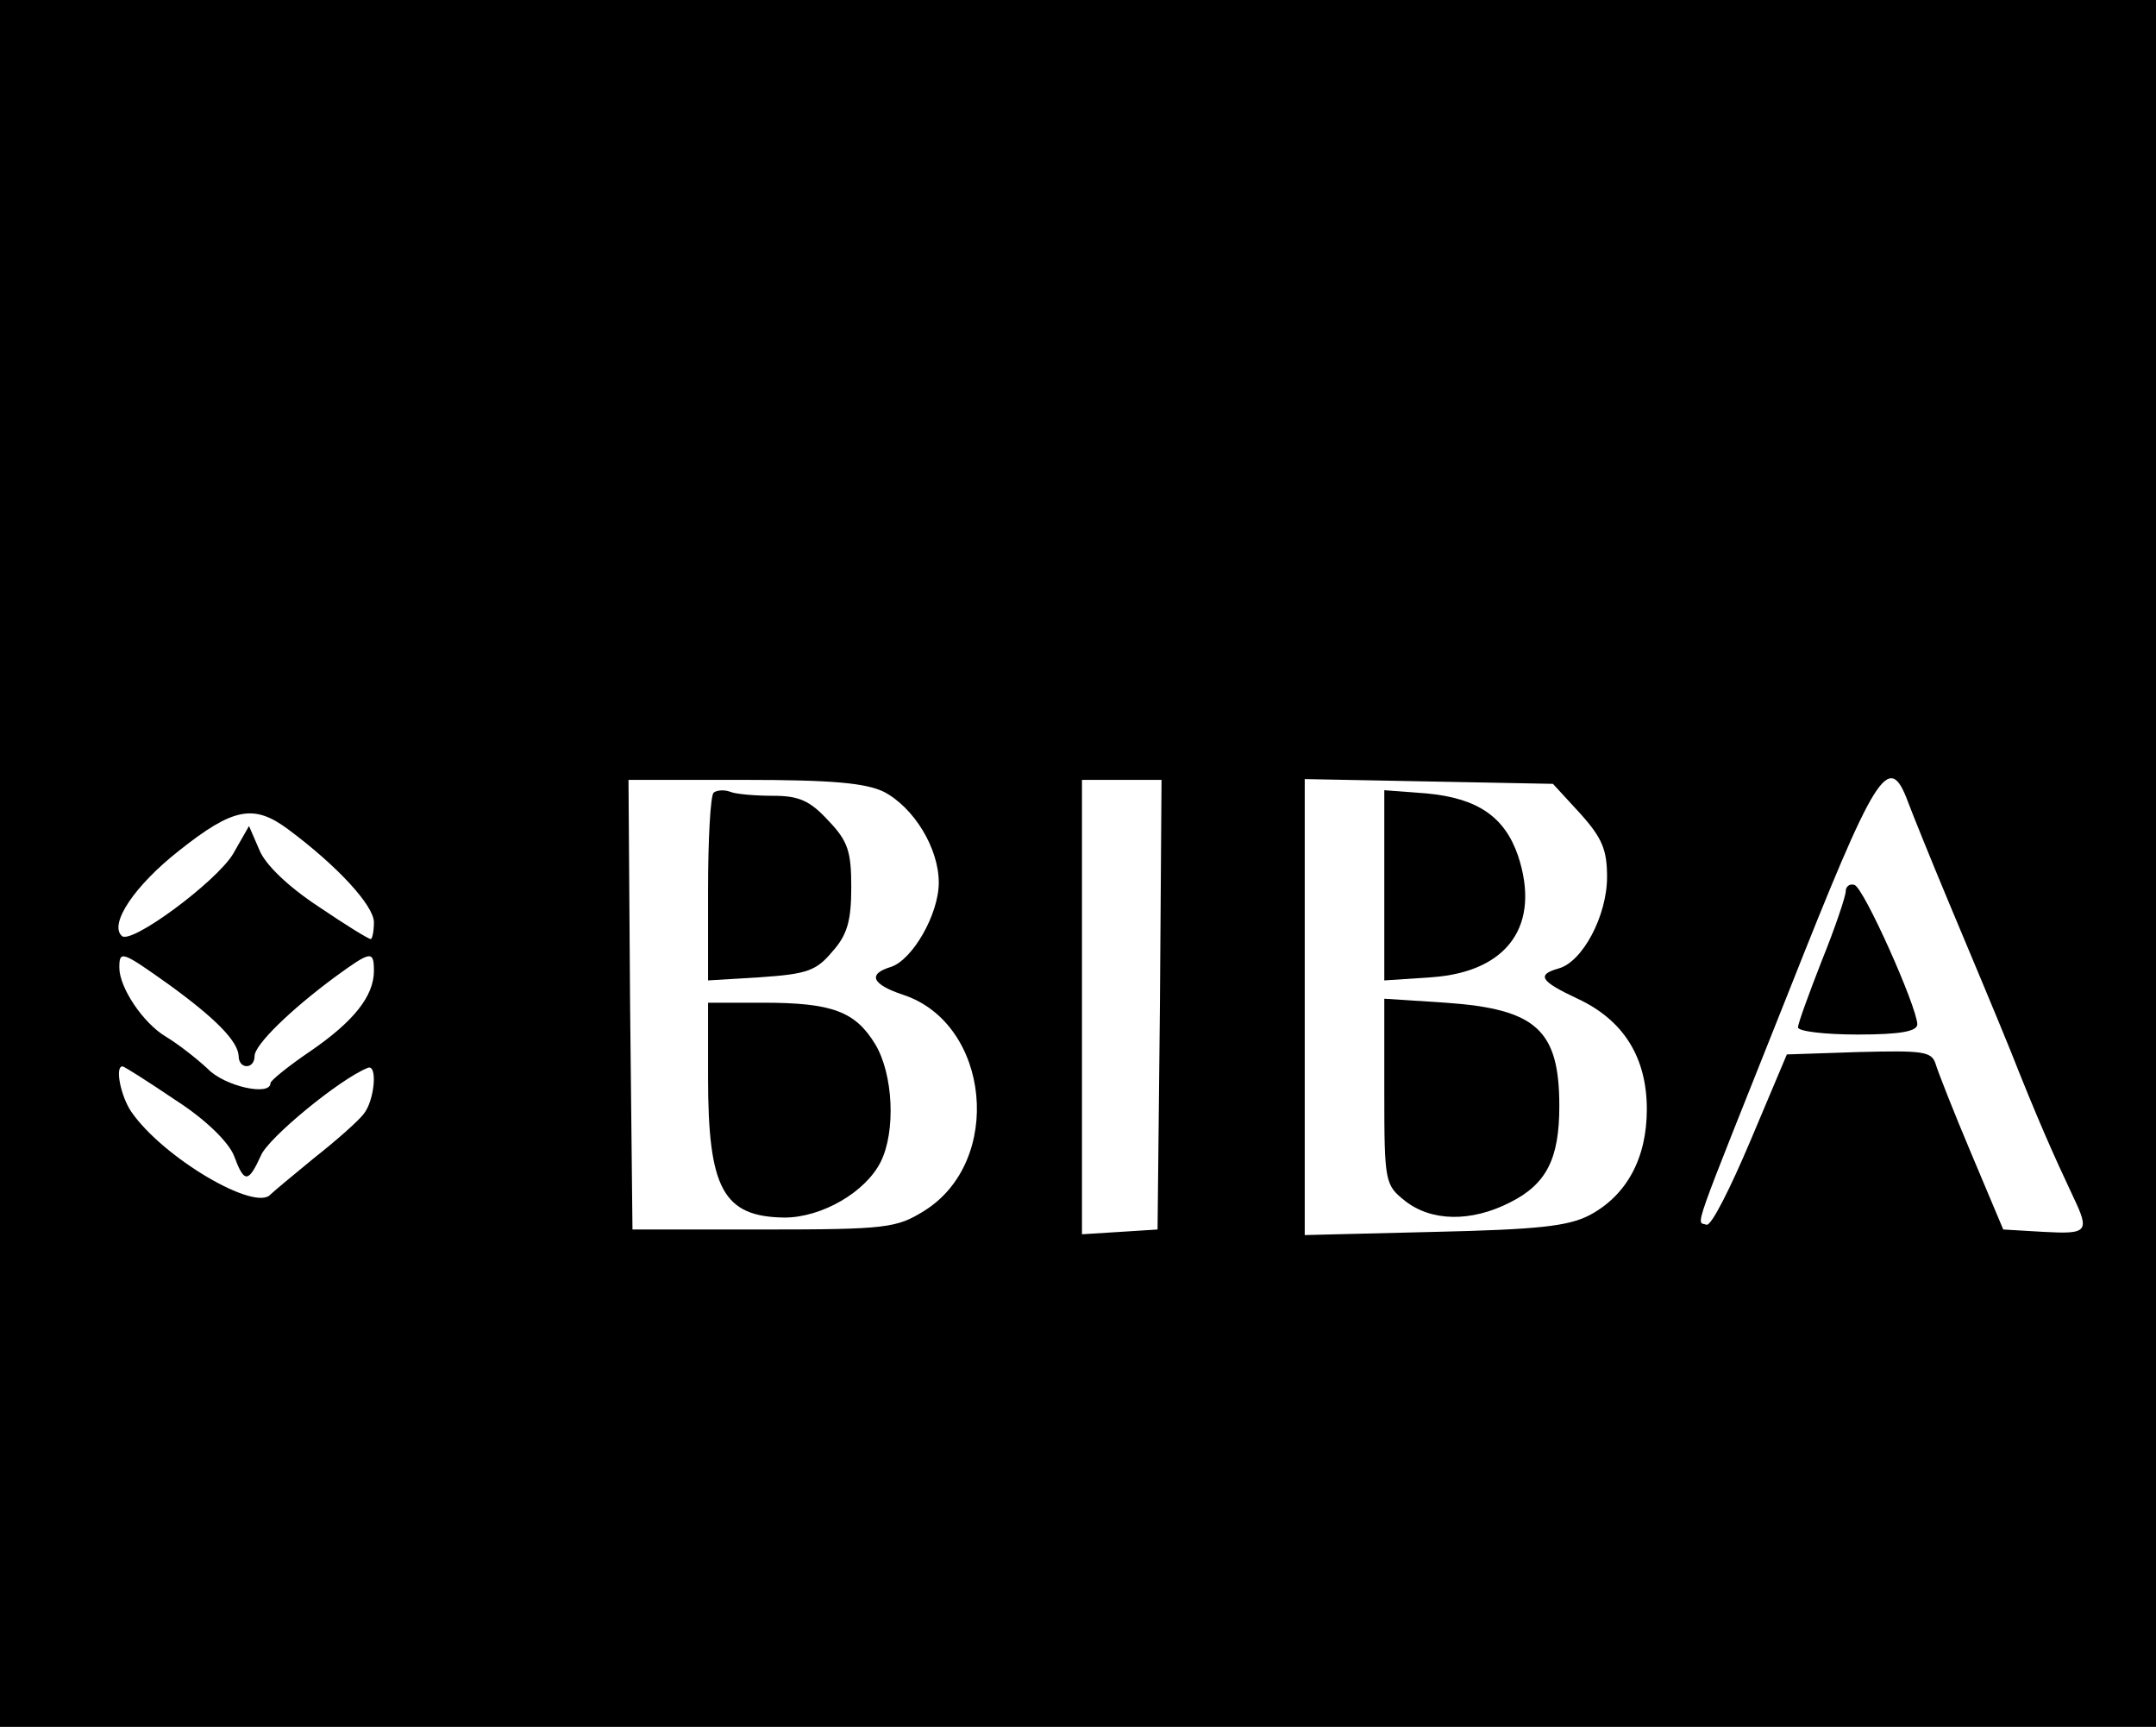
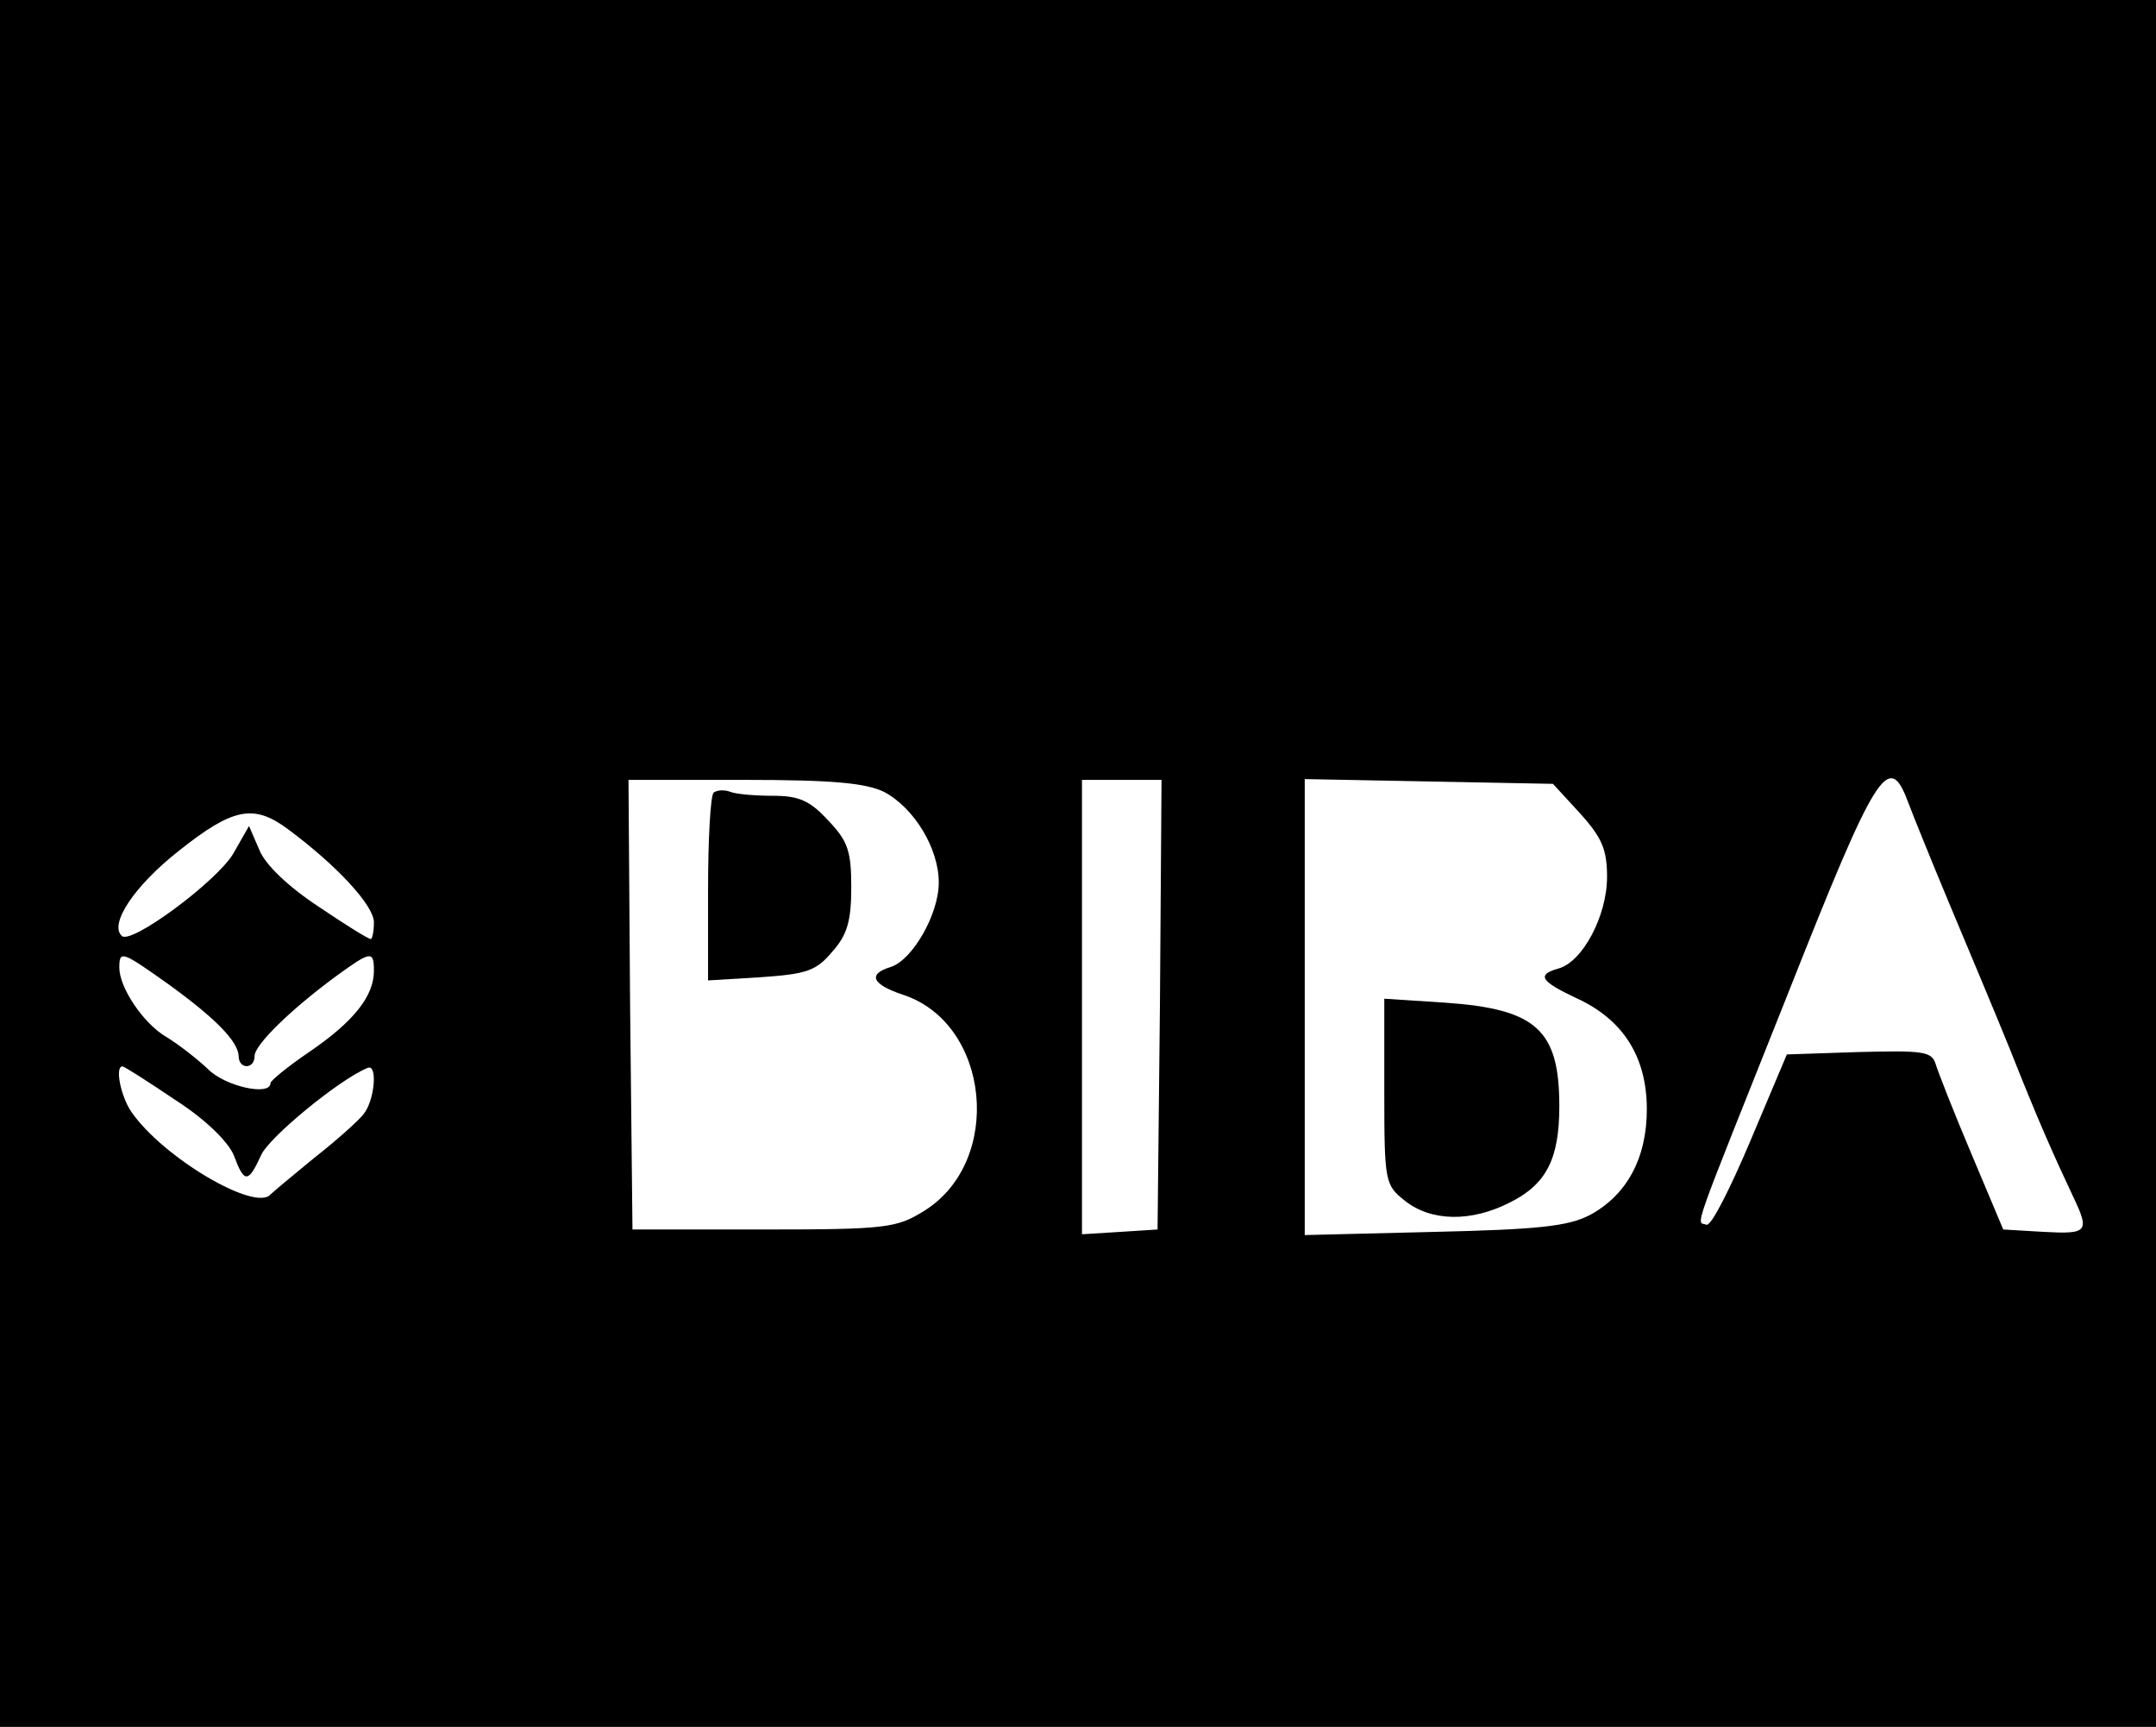
<svg xmlns="http://www.w3.org/2000/svg" version="1.0" width="271pt" height="217pt" viewBox="0 0 271 217" preserveAspectRatio="xMidYMid meet">
  <g transform="translate(0,217) scale(0.1,-0.1)" fill="#000000" stroke="none">
    <path d="M0 1085 l0 -1085 1355 0 1355 0 0 1085 0 1085 -1355 0 -1355 0 0 -1085z m1111 90 c38 -20 69 -71 69 -114 0 -40 -33 -97 -60 -106 -30 -9 -24 -22 15 -35 110 -36 127 -210 26 -272 -34 -21 -47 -23 -201 -23 l-165 0 -3 283 -2 282 145 0 c112 0 153 -4 176 -15z m347 -267 l-3 -283 -47 -3 -48 -3 0 285 0 286 50 0 50 0 -2 -282z m528 240 c28 -31 34 -46 34 -80 0 -49 -31 -107 -61 -115 -28 -8 -23 -16 24 -38 58 -27 87 -74 87 -139 0 -61 -25 -108 -72 -133 -27 -14 -65 -18 -195 -21 l-163 -4 0 287 0 286 156 -3 156 -3 34 -37z m412 15 c6 -16 29 -73 52 -128 23 -55 58 -138 77 -185 34 -86 54 -131 79 -184 21 -44 18 -47 -37 -44 l-51 3 -40 95 c-22 52 -42 103 -45 113 -5 16 -16 17 -97 15 l-90 -3 -46 -109 c-25 -59 -49 -107 -55 -105 -13 5 -22 -22 103 292 110 278 126 304 150 240z m-2036 -35 c62 -46 108 -96 108 -117 0 -11 -2 -21 -4 -21 -3 0 -32 18 -66 41 -38 25 -67 53 -74 71 l-13 30 -20 -35 c-21 -35 -129 -115 -140 -103 -16 15 16 63 72 107 68 54 94 59 137 27z m-150 -195 c58 -42 87 -71 88 -90 0 -17 20 -17 20 0 0 14 45 58 102 100 44 32 48 33 48 7 0 -32 -26 -64 -80 -101 -28 -19 -50 -37 -50 -40 0 -17 -58 -4 -79 18 -14 13 -37 31 -52 40 -29 17 -59 62 -59 87 0 22 3 21 62 -21z m8 -145 c39 -25 67 -53 74 -70 13 -35 18 -35 34 0 9 22 99 96 134 110 13 6 9 -41 -5 -58 -7 -9 -34 -33 -62 -55 -27 -22 -52 -43 -55 -46 -19 -22 -135 46 -175 104 -13 19 -21 57 -11 57 2 0 32 -19 66 -42z" />
    <path d="M897 1174 c-4 -4 -7 -59 -7 -122 l0 -114 66 4 c58 4 70 8 90 32 19 21 24 39 24 81 0 45 -4 58 -29 84 -23 25 -37 31 -69 31 -22 0 -47 2 -54 5 -8 3 -17 2 -21 -1z" />
-     <path d="M890 816 c0 -140 19 -175 96 -176 47 0 102 32 121 70 19 38 16 110 -7 148 -25 41 -54 52 -141 52 l-69 0 0 -94z" />
-     <path d="M1740 1057 l0 -119 60 4 c96 7 137 66 108 153 -17 49 -51 72 -115 78 l-53 4 0 -120z" />
    <path d="M1740 798 c0 -114 1 -117 26 -137 33 -26 83 -27 132 -2 46 23 62 55 62 121 0 96 -29 122 -143 130 l-77 5 0 -117z" />
-     <path d="M2320 1050 c0 -6 -13 -45 -30 -87 -16 -41 -30 -79 -30 -84 0 -5 34 -9 75 -9 54 0 75 4 75 13 -1 23 -67 171 -79 175 -6 2 -11 -2 -11 -8z" />
  </g>
</svg>